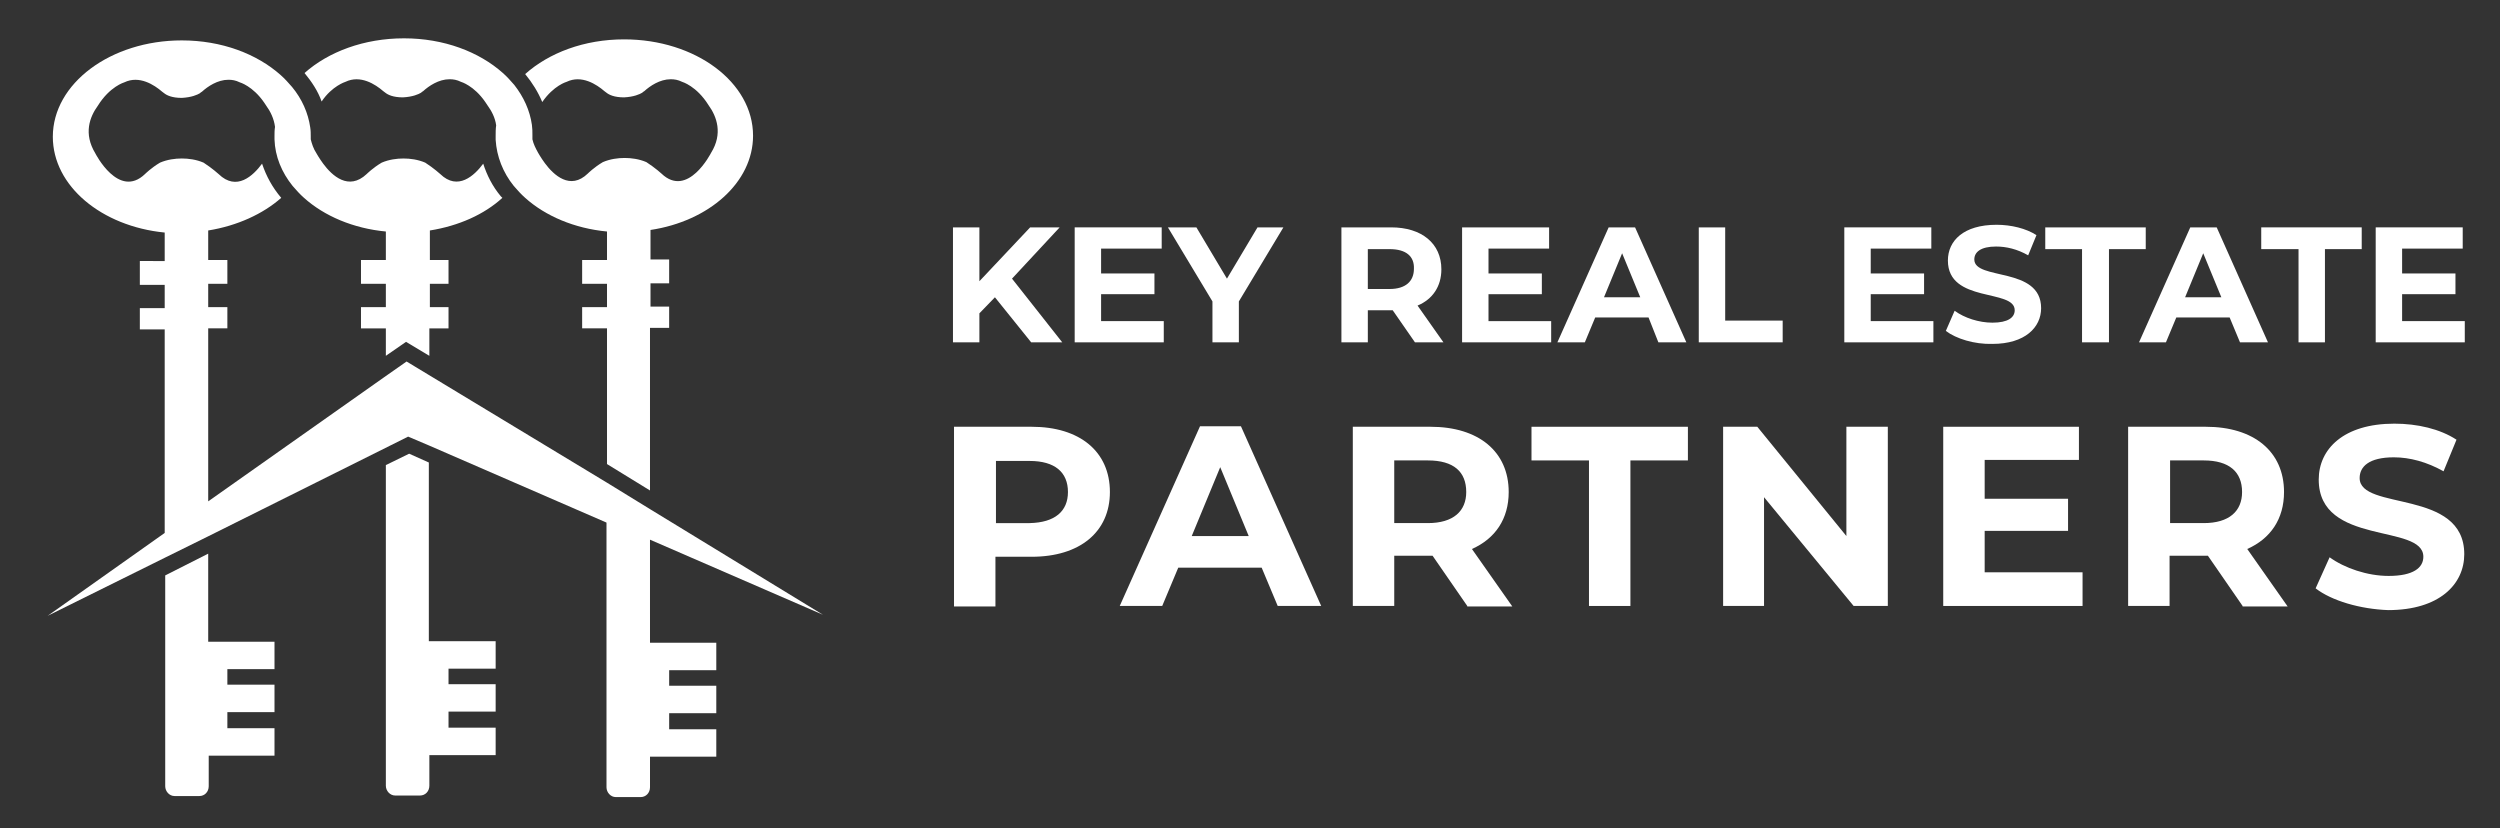
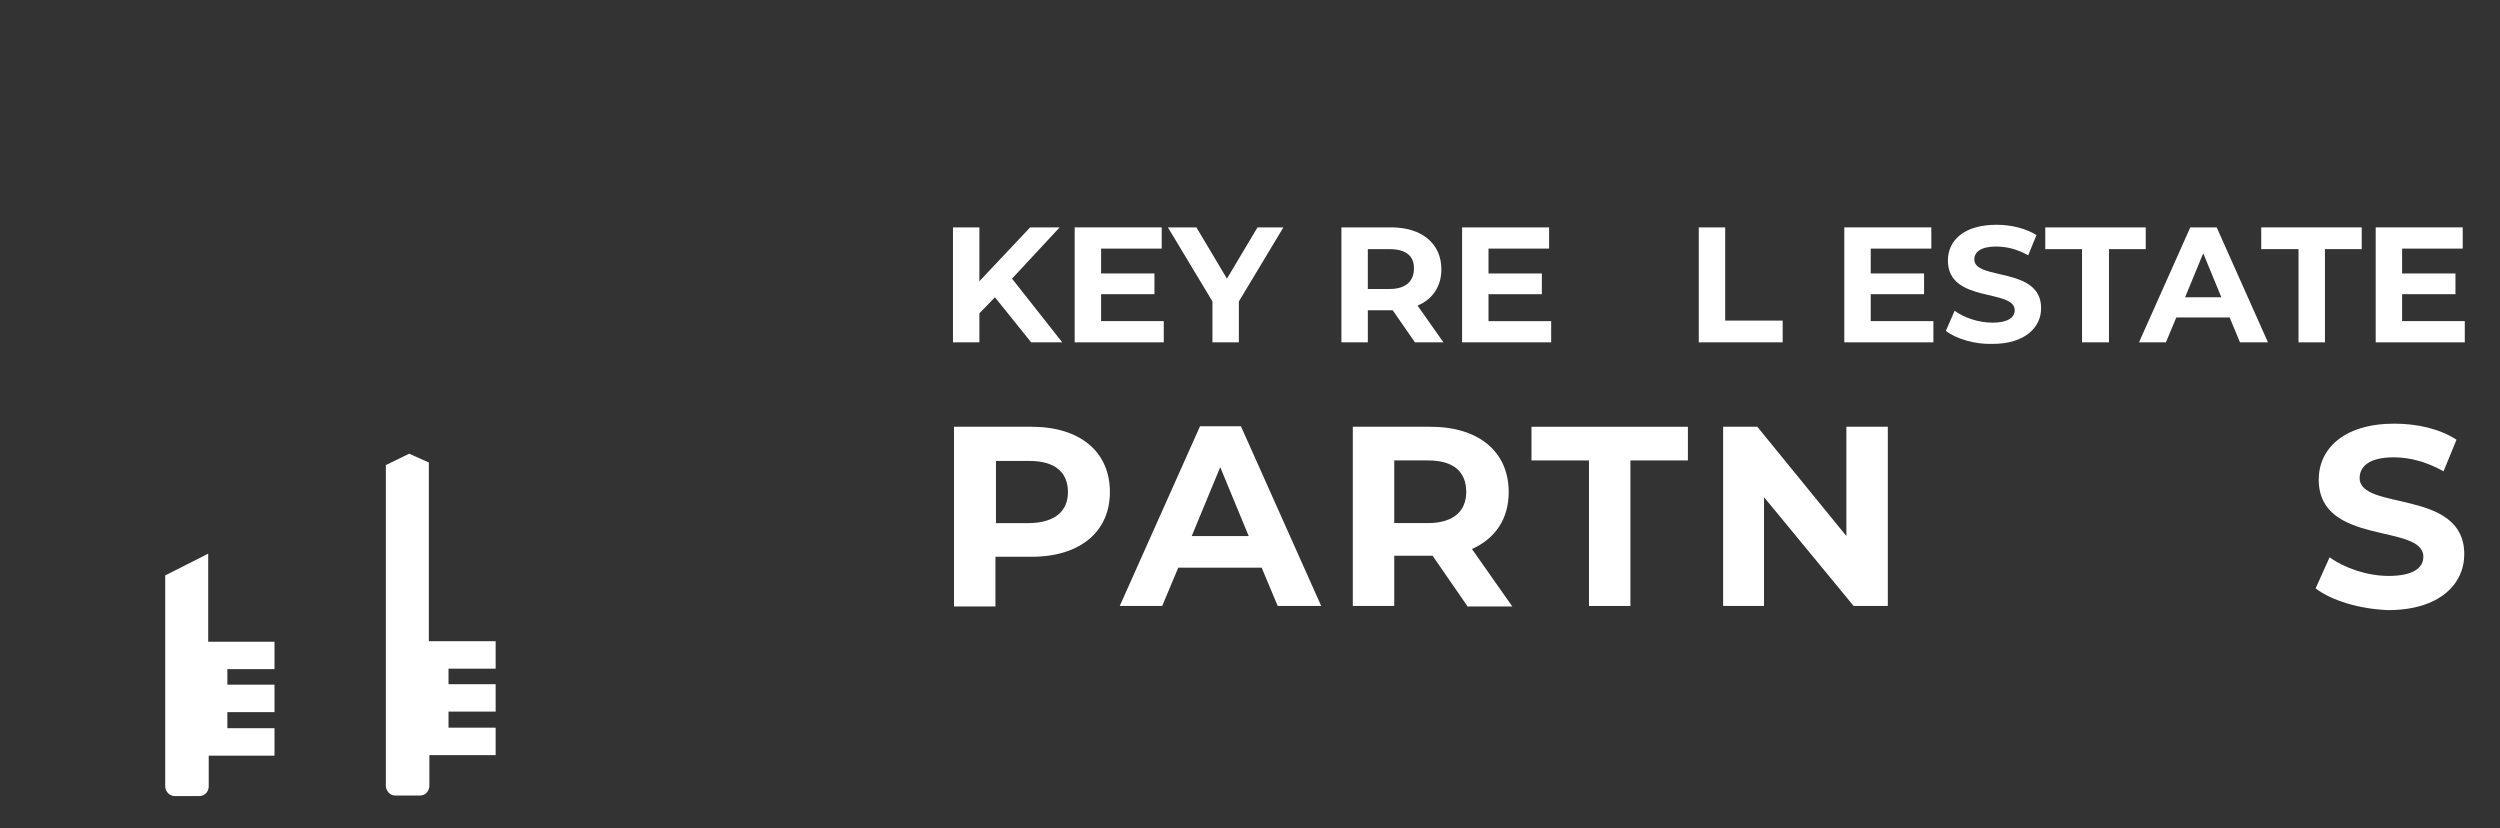
<svg xmlns="http://www.w3.org/2000/svg" id="Layer_1" x="0px" y="0px" viewBox="0 0 482.7 159.9" style="enable-background:new 0 0 482.7 159.9;" xml:space="preserve">
  <rect x="0" y="0" width="482.7" height="159.9" fill="#333333" stroke="none" />
  <style type="text/css"> .st0{fill:#FFFFFF;} </style>
  <g>
    <g>
      <path class="st0" d="M40.2,106.9l-8.3,4.2v40.7c0,1,0.8,1.9,1.8,1.9h4.8c1,0,1.8-0.8,1.8-1.9v-5.9H53v-5.3h-9.1v-3.1H53v-5.3h-9.1 v-3H53v-5.3H40.2V106.9z" />
-       <path class="st0" d="M66.7,15.8L66.7,15.8c2.9-1.4,5.8,0.5,7.3,1.8c0.1,0.1,0.3,0.2,0.4,0.3c0.5,0.4,1.5,0.9,3.4,0.9 c1.9-0.1,3-0.6,3.5-0.9c0.1-0.1,0.2-0.2,0.4-0.3c1.1-1,3-2.3,5.1-2.3c0.7,0,1.4,0.1,2.2,0.5l0,0c0,0,2.5,0.7,4.7,3.9 c0.1,0.2,0.3,0.4,0.4,0.6c0.8,1.1,1.5,2.4,1.7,3.9c-0.1,0.7-0.1,1.3-0.1,2c0,0.3,0,0.5,0,0.8c0.2,3.2,1.4,6.3,3.5,8.9 c0.7,0.8,1.4,1.6,2.2,2.3c3.9,3.5,9.5,5.9,15.8,6.5v5.5h-4.8v4.6h4.8v4.5h-4.8v4.1h4.8v26.2l8.3,5.1V63.3h3.7v-4.1h-0.4h-3.2v-1.1 v-2v-1.4h3.2h0.4v-4.6h-0.4h-3.2v-5.7c11.3-1.7,19.8-9.2,19.8-18.2c0-10.3-11.1-18.6-24.9-18.6c-7.7,0-14.5,2.6-19.1,6.7 c1.4,1.7,2.5,3.5,3.3,5.4c2.2-3.2,4.7-3.9,4.7-3.9v0c2.9-1.4,5.8,0.5,7.3,1.8c0.1,0.1,0.3,0.2,0.4,0.3c0.5,0.4,1.5,0.9,3.4,0.9 c1.9-0.1,3-0.6,3.5-0.9c0.1-0.1,0.2-0.2,0.4-0.3c1.1-1,3-2.3,5.1-2.3c0.7,0,1.4,0.1,2.2,0.5l0,0c0,0,2.8,0.8,5.1,4.5 c1.6,2.2,2.8,5.5,0.5,9.2c0,0-4.5,8.9-9.6,4c0,0-1.2-1.1-2.9-2.2c-1.4-0.6-2.9-0.8-4.2-0.8c-1.3,0-2.8,0.2-4.2,0.8 c-1.7,1-2.9,2.2-2.9,2.2c-3.4,3.3-6.6,0.3-8.3-2c-0.8-1.1-1.3-2-1.3-2c-0.5-0.9-0.9-1.7-1.1-2.6c0-0.3,0-0.5,0-0.8 c0-0.7,0-1.3-0.1-2c-0.4-2.8-1.6-5.4-3.4-7.7c-0.7-0.8-1.4-1.6-2.2-2.3c-4.6-4.1-11.4-6.7-19.1-6.7c-7.7,0-14.6,2.6-19.2,6.7 c1.4,1.7,2.6,3.5,3.3,5.5C64.1,16.6,66.7,15.8,66.7,15.8z" />
      <path class="st0" d="M82.8,89.3L79,87.6l-4.5,2.2v61.9c0,1,0.8,1.9,1.8,1.9h4.8c1,0,1.8-0.8,1.8-1.9v-5.9h12.8v-5.3h-9.1v-3.1h9.1 v-5.3h-9.1v-3h9.1v-5.3H82.8V89.3z" />
-       <path class="st0" d="M125.5,107.7v-3.5l33.4,14.5l-33.4-20.4l-8.3-5.1L82.8,72.4l-4.3-2.6l-4,2.8L40.2,96.8v-3.9V63.4h3.7v-4.1 h-0.5h-3.2v-1.1v-2v-1.4h3.2h0.5v-4.6h-0.5h-3.2v-5.7c5.6-0.9,10.6-3.2,14.1-6.3c-1.7-2-2.9-4.2-3.7-6.6c-1.7,2.3-4.9,5.4-8.4,2 c0,0-1.2-1.1-2.9-2.2c-1.4-0.6-2.9-0.8-4.2-0.8c-1.3,0-2.8,0.2-4.2,0.8c-1.7,1-2.9,2.2-2.9,2.2c-5.1,4.9-9.6-4-9.6-4 c-2.3-3.8-1.1-7,0.5-9.2c2.3-3.7,5.1-4.5,5.1-4.5v0c2.9-1.4,5.8,0.5,7.3,1.8c0.1,0.1,0.3,0.2,0.4,0.3c0.5,0.4,1.5,0.9,3.4,0.9 c1.9-0.1,3-0.6,3.5-0.9c0.1-0.1,0.2-0.2,0.4-0.3c1.1-1,3-2.3,5.1-2.3c0.7,0,1.4,0.1,2.2,0.5l0,0c0,0,2.5,0.7,4.7,3.9 c0.1,0.2,0.3,0.4,0.4,0.6c0.8,1.1,1.5,2.5,1.7,4.1c-0.1,0.6-0.1,1.2-0.1,1.8c0,0.2,0,0.4,0,0.6c0.1,3.3,1.4,6.4,3.5,9 c0.7,0.8,1.4,1.6,2.2,2.3c3.9,3.5,9.5,5.9,15.8,6.5v5.5h-4.8v4.6h4.8v4.5h-4.8v4.1h4.8v5.3l3.9-2.7l4.5,2.7v-5.3h3.7v-4.1h-0.4 h-3.2v-1.1v-2v-1.4h3.2h0.4v-4.6h-0.4h-3.2v-5.7c5.6-0.9,10.5-3.1,14-6.3c-0.1-0.1-0.2-0.2-0.3-0.3c-1.6-1.9-2.7-4.1-3.4-6.3 c-1.7,2.3-4.9,5.3-8.3,2c0,0-1.2-1.1-2.9-2.2c-1.4-0.6-2.9-0.8-4.2-0.8c-1.3,0-2.8,0.2-4.2,0.8c-1.7,1-2.9,2.2-2.9,2.2 c-3.5,3.3-6.7,0.3-8.4-2c-0.8-1.1-1.3-2-1.3-2c-0.6-0.9-0.9-1.9-1.1-2.7c0,0,0,0,0,0c0-0.2,0-0.4,0-0.5c0-0.6,0-1.2-0.1-1.8 c-0.4-2.8-1.6-5.5-3.5-7.8c-0.7-0.8-1.4-1.6-2.2-2.3c-4.6-4.1-11.4-6.7-19.1-6.7c-13.7,0-24.9,8.3-24.9,18.6 c0,9.5,9.4,17.3,21.6,18.5v5.5H27v4.6h4.8v4.5H27v4.1h4.8v35.4v3.9l-22.6,16l22.6-11.2l8.3-4.1l34.3-17.1l4.4-2.2l4,1.7l34.3,14.9 v3.5v47.6c0,1,0.8,1.9,1.8,1.9h4.8c1,0,1.8-0.8,1.8-1.9v-5.9h12.8v-5.3h-9.1v-3.1h9.1v-5.3h-9.1v-3h9.1v-5.3h-12.8V107.7z" />
    </g>
    <g>
      <g>
        <path class="st0" d="M192.1,57.4l-3,3.1v5.6H184V43.9h5.1v10.4l9.8-10.4h5.7l-9.2,9.9l9.7,12.3h-6L192.1,57.4z" />
        <path class="st0" d="M224.7,62v4.1h-17.2V43.9h16.8V48h-11.7v4.8h10.3v4h-10.3V62H224.7z" />
        <path class="st0" d="M239.2,58.2v7.9h-5.1v-7.9l-8.6-14.3h5.5l5.9,9.9l5.9-9.9h5L239.2,58.2z" />
        <path class="st0" d="M273.2,66.1l-4.3-6.2h-0.3h-4.5v6.2H259V43.9h9.6c5.9,0,9.7,3.1,9.7,8.1c0,3.3-1.7,5.8-4.6,7l5,7.1H273.2z M268.3,48.1h-4.2v7.7h4.2c3.1,0,4.7-1.5,4.7-3.9C273.1,49.5,271.5,48.1,268.3,48.1z" />
        <path class="st0" d="M299.5,62v4.1h-17.2V43.9h16.8V48h-11.7v4.8h10.3v4h-10.3V62H299.5z" />
-         <path class="st0" d="M318.3,61.3H308l-2,4.8h-5.3l9.9-22.2h5.1l9.9,22.2h-5.4L318.3,61.3z M316.7,57.4l-3.5-8.5l-3.5,8.5H316.7z" />
        <path class="st0" d="M328,43.9h5.1v18h11.1v4.2H328V43.9z" />
        <path class="st0" d="M373.3,62v4.1h-17.2V43.9h16.8V48h-11.7v4.8h10.3v4h-10.3V62H373.3z" />
        <path class="st0" d="M375.7,63.9l1.7-3.9c1.9,1.4,4.7,2.3,7.3,2.3c3,0,4.3-1,4.3-2.4c0-4.2-12.9-1.3-12.9-9.6 c0-3.8,3-6.9,9.4-6.9c2.8,0,5.7,0.7,7.7,2l-1.6,3.9c-2.1-1.2-4.2-1.7-6.2-1.7c-3,0-4.2,1.1-4.2,2.5c0,4.1,12.9,1.3,12.9,9.4 c0,3.7-3.1,6.9-9.4,6.9C381.2,66.5,377.7,65.4,375.7,63.9z" />
        <path class="st0" d="M402,48.1h-7.1v-4.2h19.4v4.2h-7.1v18H402V48.1z" />
        <path class="st0" d="M430.5,61.3h-10.3l-2,4.8H413l9.9-22.2h5.1l9.9,22.2h-5.4L430.5,61.3z M428.9,57.4l-3.5-8.5l-3.5,8.5H428.9z " />
        <path class="st0" d="M443.7,48.1h-7.1v-4.2H456v4.2h-7.1v18h-5.1V48.1z" />
        <path class="st0" d="M475.9,62v4.1h-17.2V43.9h16.8V48h-11.7v4.8h10.3v4h-10.3V62H475.9z" />
      </g>
      <g>
        <g>
          <g>
            <path class="st0" d="M214.3,95c0,7.7-5.8,12.5-15.1,12.5h-7v9.6h-8V82.4h15C208.5,82.4,214.3,87.2,214.3,95z M206.2,95 c0-3.8-2.5-6-7.4-6h-6.5v12h6.5C203.7,100.9,206.2,98.7,206.2,95z" />
            <path class="st0" d="M243.6,109.6h-16.1l-3.1,7.4h-8.2l15.5-34.7h7.9l15.5,34.7h-8.4L243.6,109.6z M241.1,103.5l-5.5-13.3 l-5.5,13.3H241.1z" />
            <path class="st0" d="M283.3,117l-6.7-9.7h-0.4h-7v9.7h-8V82.4h15c9.3,0,15.1,4.8,15.1,12.6c0,5.2-2.6,9-7.1,11l7.8,11.1H283.3z M275.7,88.9h-6.5V101h6.5c4.9,0,7.4-2.3,7.4-6C283.1,91.1,280.7,88.9,275.7,88.9z" />
            <path class="st0" d="M306.8,88.9h-11.1v-6.5h30.2v6.5h-11.1V117h-8V88.9z" />
            <path class="st0" d="M364.5,82.4V117h-6.6L340.6,96V117h-7.9V82.4h6.6l17.2,21.1V82.4H364.5z" />
-             <path class="st0" d="M402.1,110.6v6.4h-26.9V82.4h26.2v6.4h-18.2v7.5h16.1v6.2h-16.1v8H402.1z" />
-             <path class="st0" d="M433,117l-6.7-9.7h-0.4h-7v9.7h-8V82.4h15c9.3,0,15.1,4.8,15.1,12.6c0,5.2-2.6,9-7.1,11l7.8,11.1H433z M425.5,88.9h-6.5V101h6.5c4.9,0,7.4-2.3,7.4-6C432.9,91.1,430.4,88.9,425.5,88.9z" />
            <path class="st0" d="M447.1,113.6l2.7-6c2.9,2.1,7.3,3.6,11.4,3.6c4.8,0,6.7-1.6,6.7-3.7c0-6.5-20.2-2-20.2-14.9 c0-5.9,4.8-10.8,14.6-10.8c4.4,0,8.8,1,12,3.1l-2.5,6.1c-3.2-1.8-6.5-2.7-9.6-2.7c-4.8,0-6.6,1.8-6.6,4c0,6.4,20.2,2,20.2,14.7 c0,5.8-4.8,10.8-14.7,10.8C455.7,117.6,450.2,116,447.1,113.6z" />
          </g>
        </g>
      </g>
    </g>
  </g>
</svg>